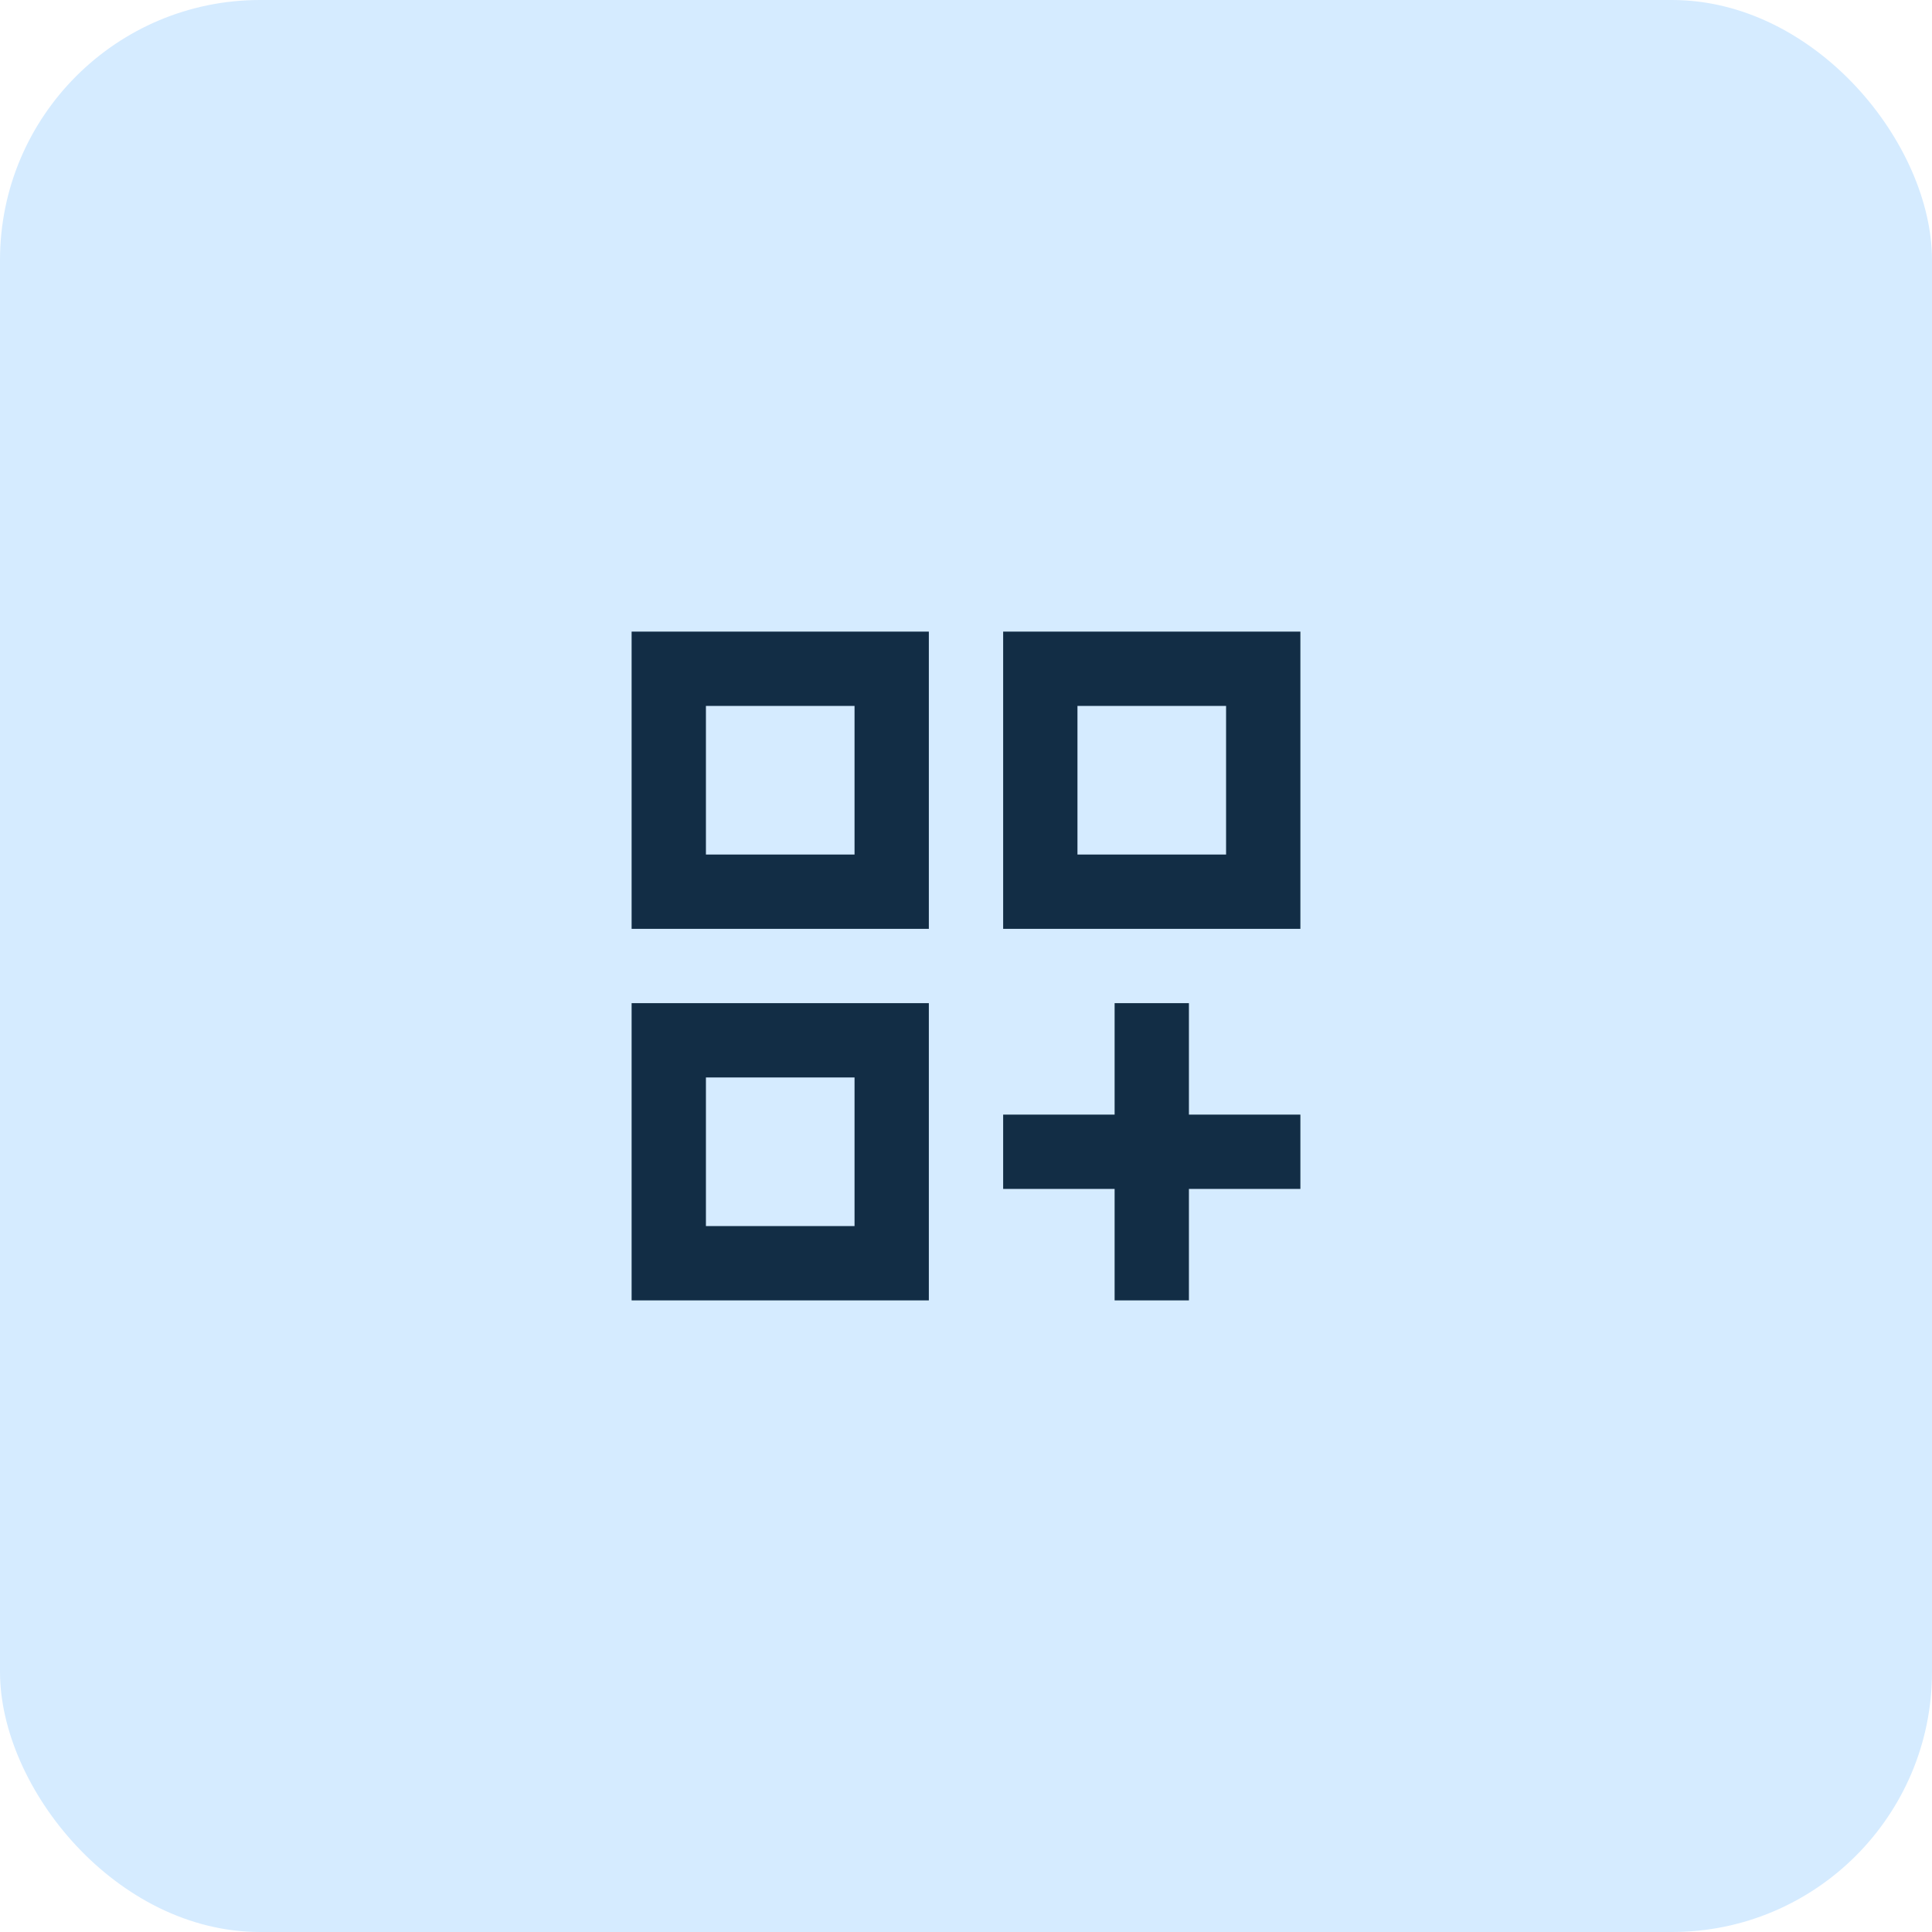
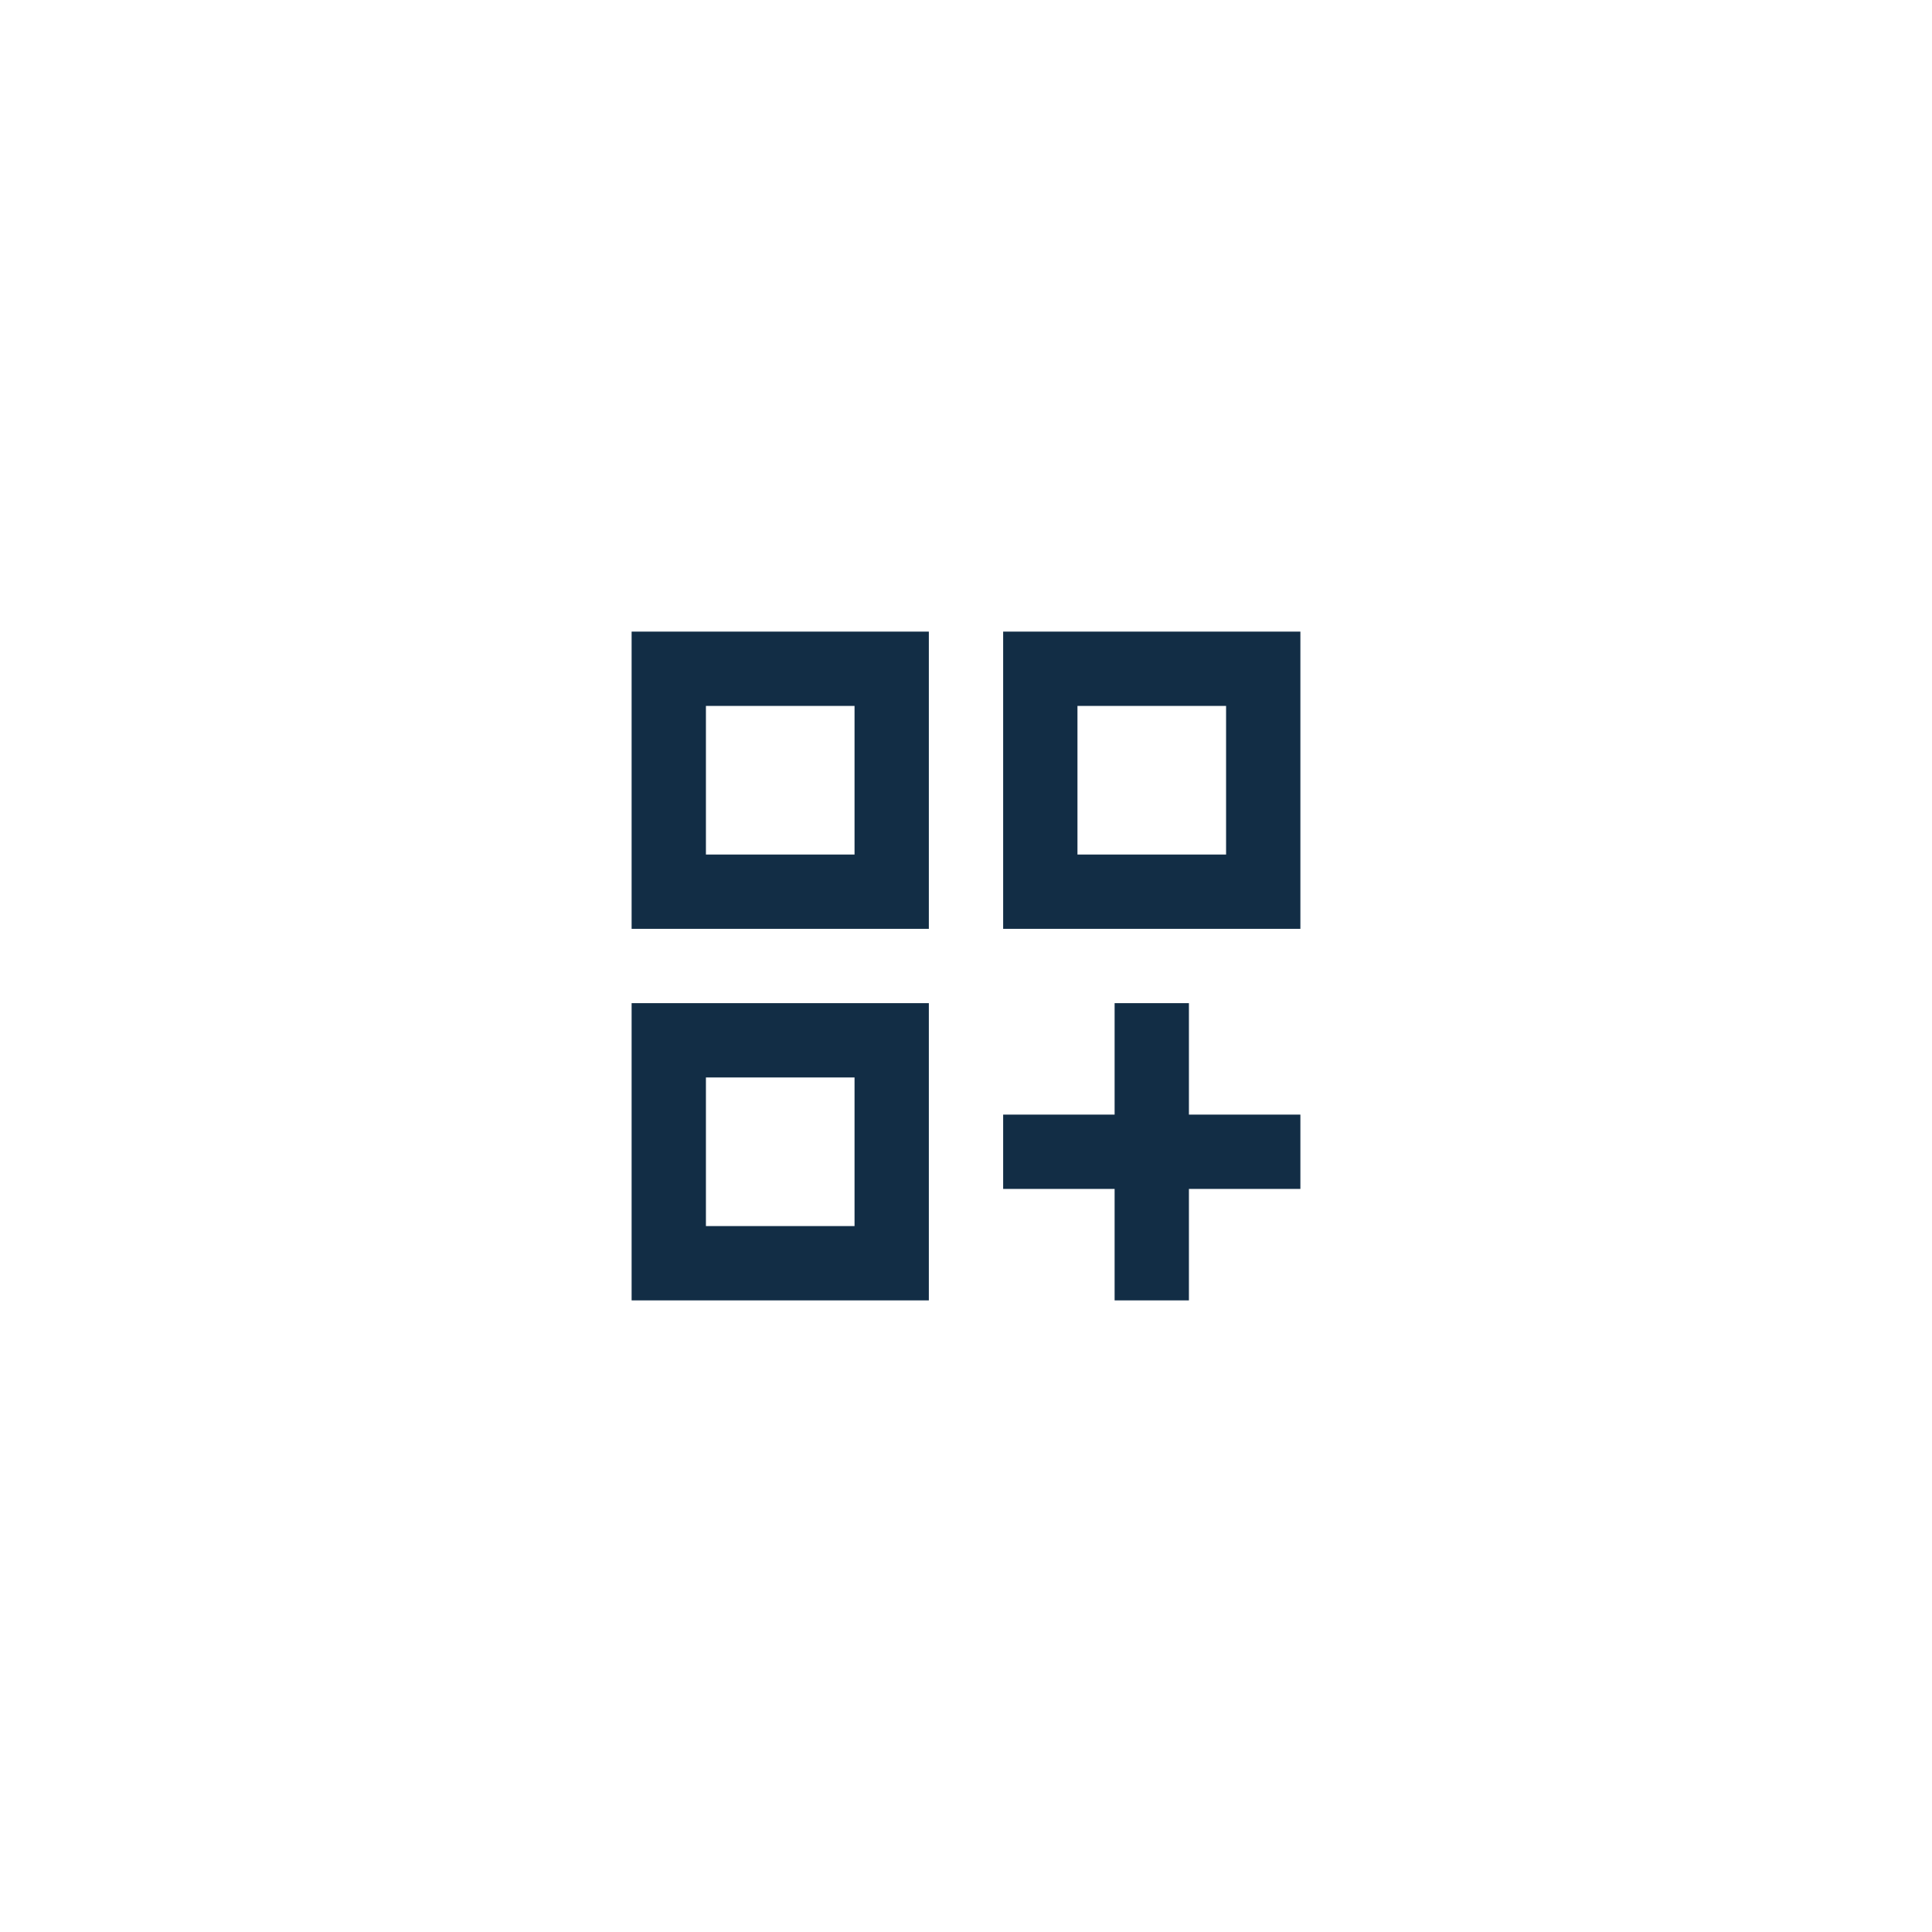
<svg xmlns="http://www.w3.org/2000/svg" width="52" height="52" viewBox="0 0 52 52" fill="none">
-   <rect width="52" height="52" rx="7" fill="#D5EBFF" />
  <path d="M17 17H25V25H17V17ZM27 17H35V25H27V17ZM17 27H25V35H17V27ZM30 27H32V30H35V32H32V35H30V32H27V30H30V27ZM29 19V23H33V19H29ZM19 19V23H23V19H19ZM19 29V33H23V29H19Z" fill="#122D45" />
</svg>